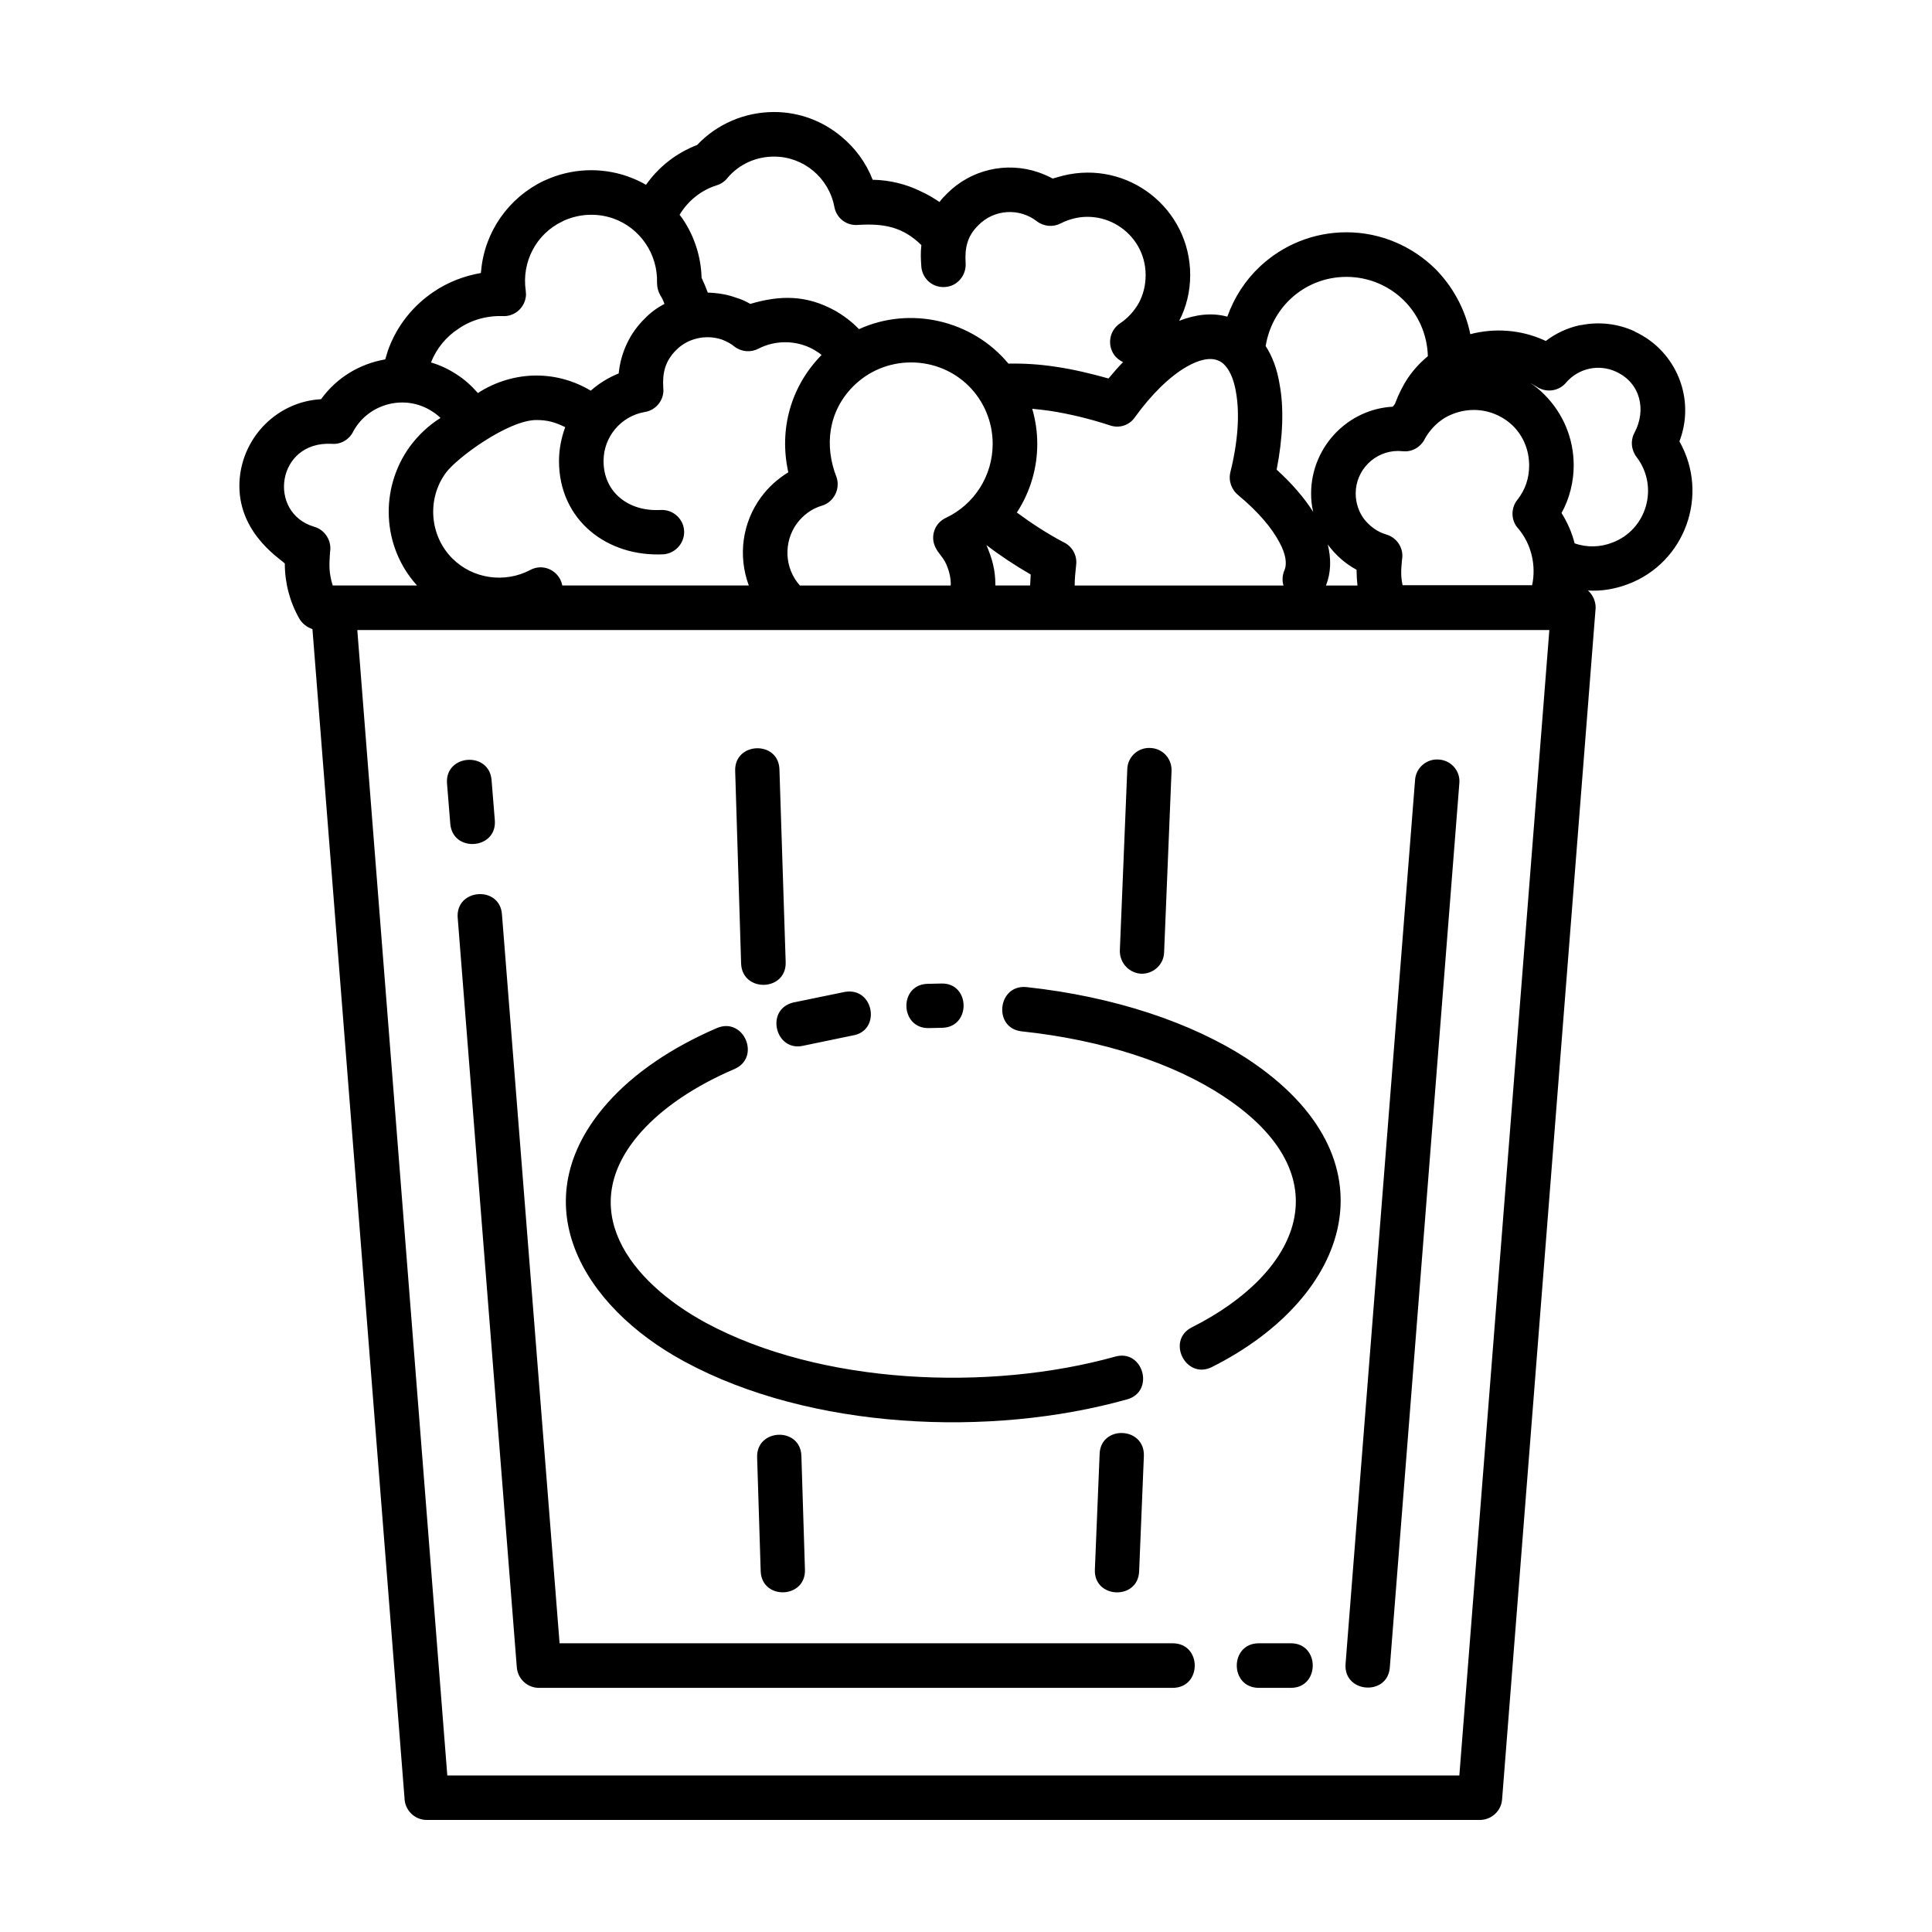
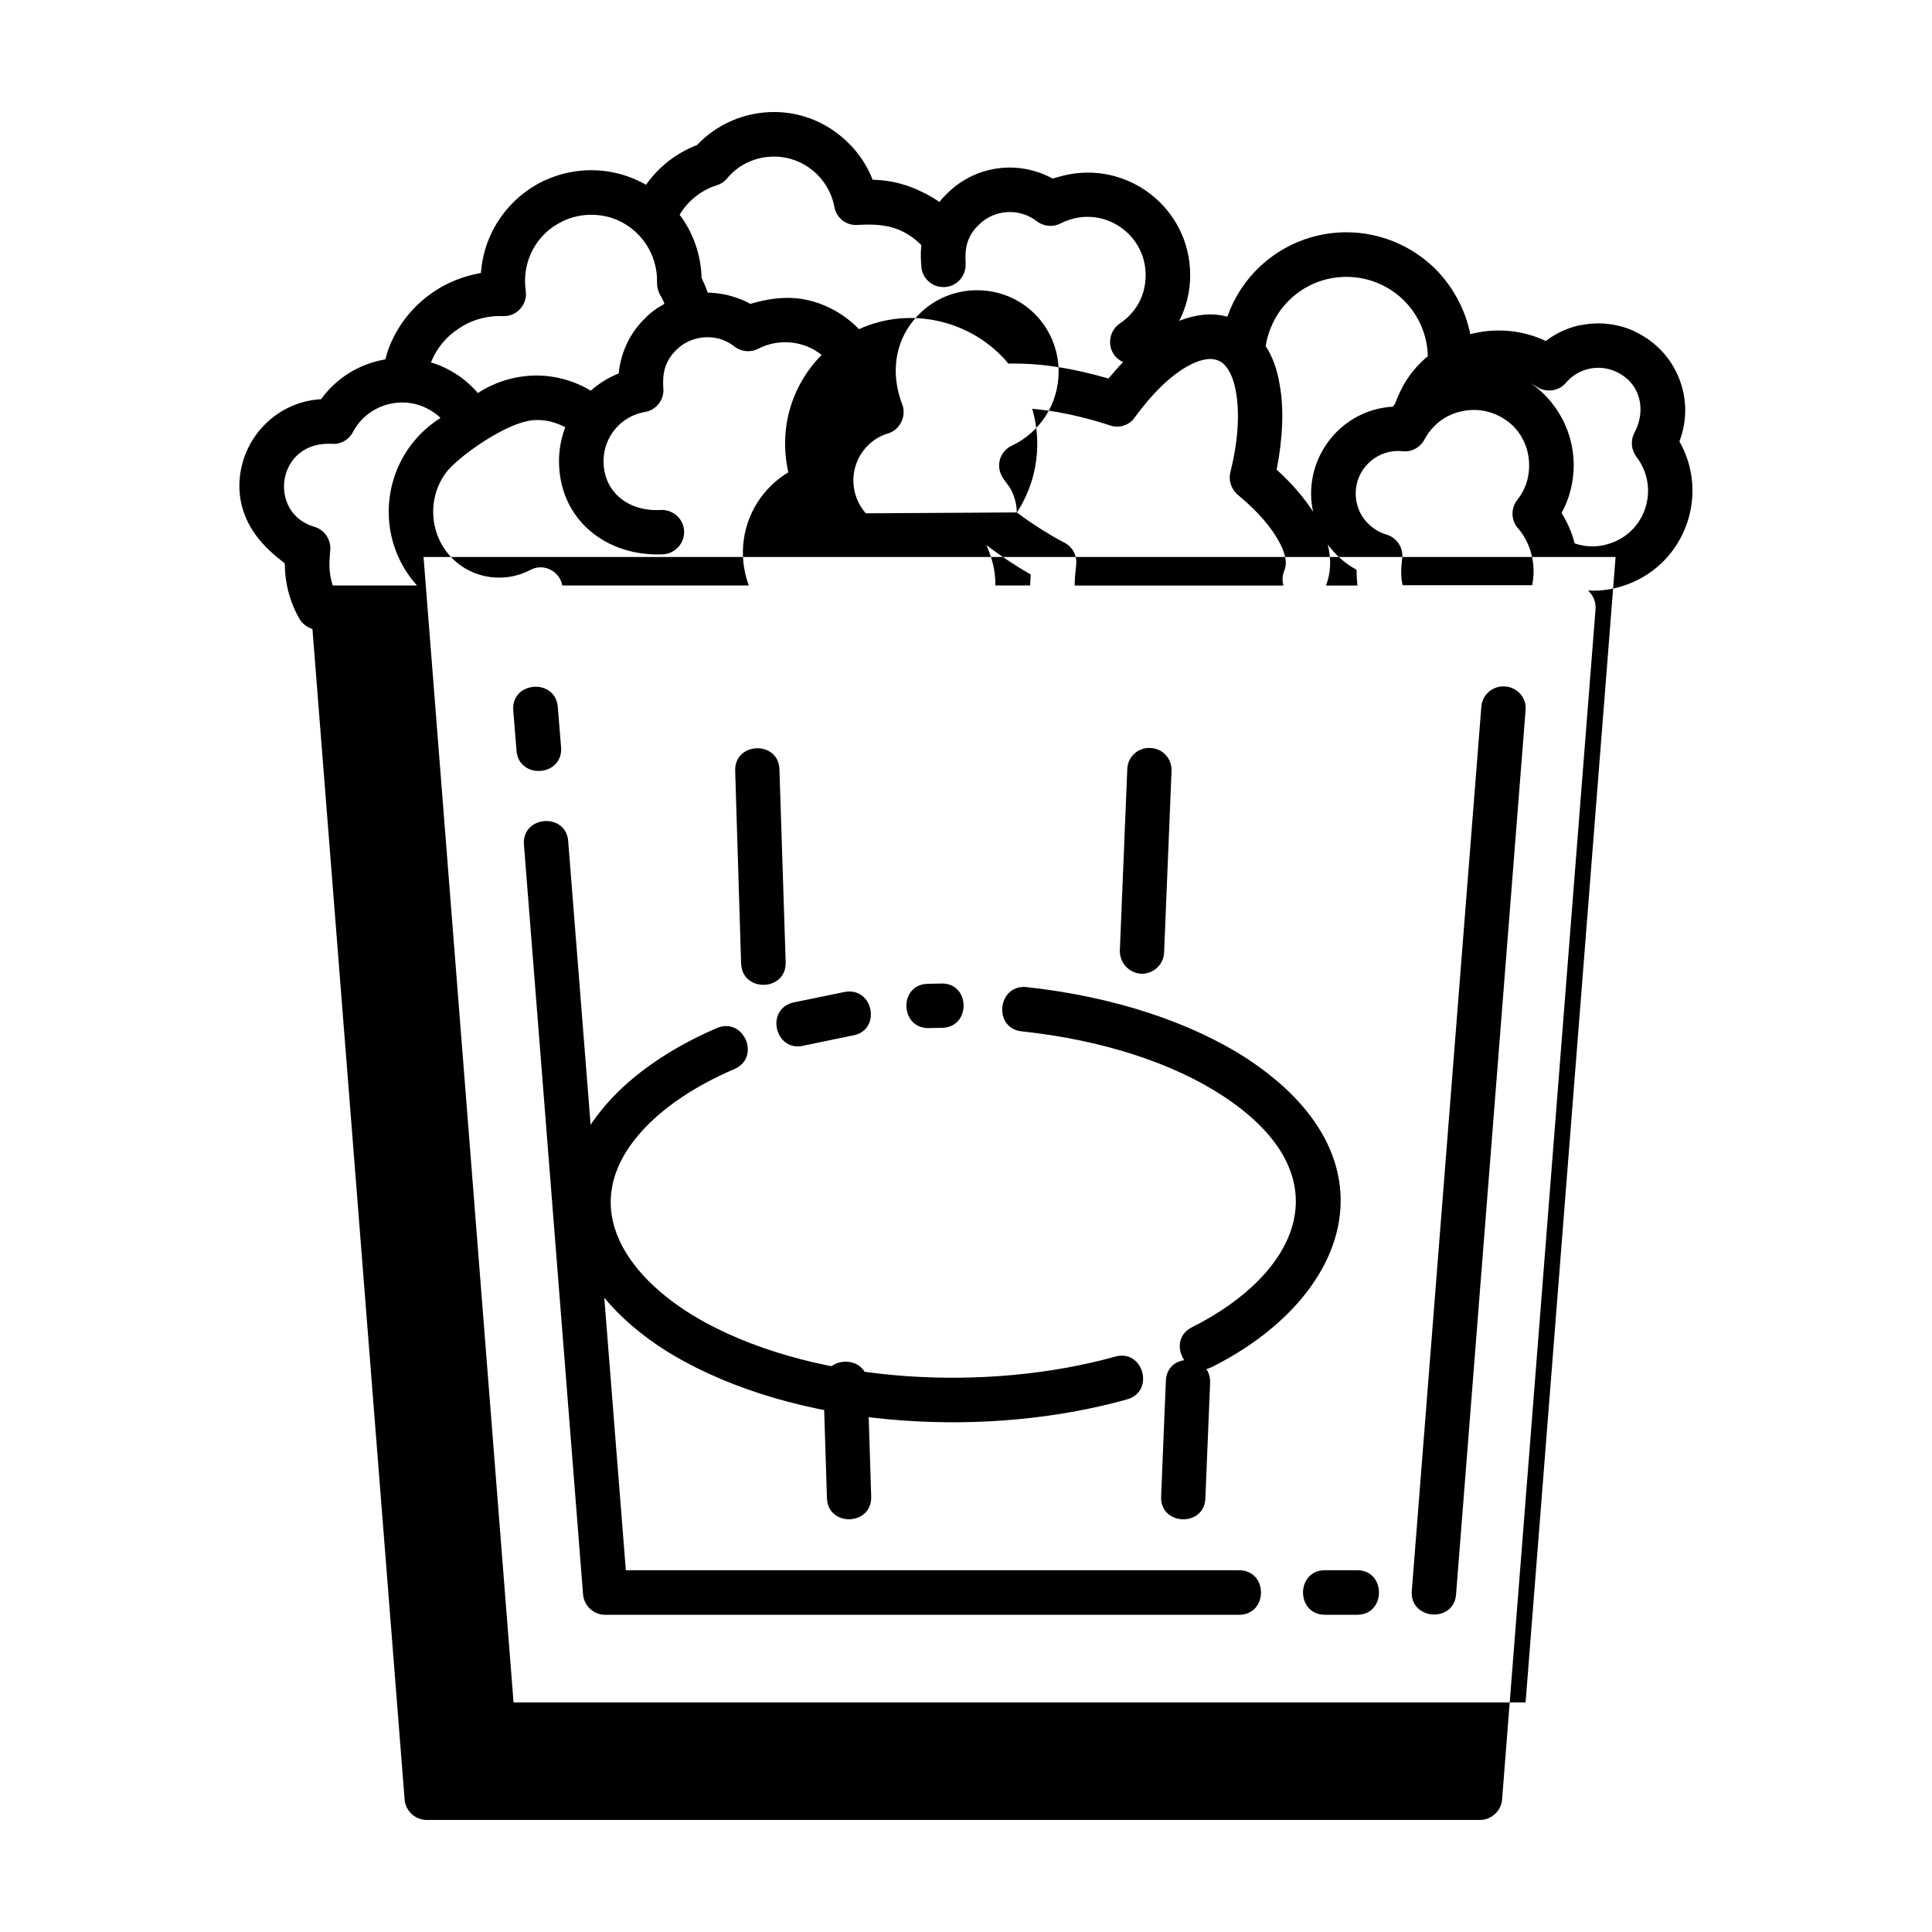
<svg xmlns="http://www.w3.org/2000/svg" fill="#000000" width="800px" height="800px" version="1.1" viewBox="144 144 512 512">
-   <path d="m234.29 299.16h20.23c-9.289-10.234-9.996-25.664-1.891-36.84 2.203-2.992 4.961-5.59 8.109-7.559-0.629-0.629-1.418-1.258-2.203-1.73-7.086-4.644-16.766-2.203-20.859 5.195-1.023 2.203-3.305 3.621-5.824 3.387-14.562-0.707-17.004 18.262-4.644 21.965 2.914 0.789 4.801 3.777 4.25 6.769-0.234 3.621-0.316 5.352 0.707 8.816h2.125zm208.45 48.727c0.078-3.305 2.832-5.824 6.062-5.668 3.305 0.078 5.824 2.832 5.668 6.141l-1.969 48.02c-0.078 3.227-2.832 5.746-6.062 5.668-3.227-0.156-5.746-2.914-5.668-6.141zm-90.527 51.09c0.234 7.793-11.492 8.109-11.809 0.395l-1.574-51.09c-0.234-7.715 11.492-8.109 11.73-0.395zm37.941 17.477c-7.715 0.156-8.031-11.57-0.316-11.73l3.621-0.078c7.715-0.234 7.949 11.57 0.234 11.73l-3.543 0.078zm24.641 0.867c-7.715-0.789-6.453-12.516 1.258-11.73 23.301 2.519 43.848 9.445 58.566 19.051 39.988 26.371 27.395 63.133-9.445 81.633-6.926 3.465-12.203-7.086-5.273-10.547 28.496-14.328 40.461-40.07 8.266-61.246-13.145-8.66-31.883-14.879-53.371-17.16zm24.719 86.199c7.477-2.125 10.629 9.289 3.148 11.336-36.211 10.156-83.914 8.031-117.21-9.996-27.316-14.719-43.609-42.508-20.387-68.645 6.926-7.793 16.848-14.562 28.891-19.758 7.164-3.07 11.809 7.793 4.644 10.863-10.469 4.488-18.973 10.234-24.719 16.688-17.949 20.23-2.992 39.598 17.16 50.539 30.465 16.453 75.18 18.262 108.48 8.973zm-82.5-82.422c-7.477 1.891-10.391-9.523-2.832-11.414l13.777-2.832c7.715-1.258 9.605 10.391 1.969 11.57l-12.91 2.676zm-110.92-181.84c0.234-0.789 0.473-1.574 0.707-2.363 2.363-6.613 6.691-11.887 12.043-15.508 3.777-2.598 8.109-4.25 12.594-5.039l0.078-0.707c0.945-10.234 7.242-19.207 16.531-23.695l0.551-0.234c6.613-2.992 14.406-3.543 21.805-0.945 1.73 0.629 3.305 1.34 4.801 2.203 3.387-4.801 8.031-8.422 13.539-10.547 5.273-5.59 12.676-8.738 20.387-8.738 6.769 0 12.988 2.441 17.871 6.535 3.621 2.992 6.535 6.926 8.266 11.414 4.566 0.078 8.973 1.18 12.91 3.148 1.73 0.789 3.305 1.73 4.801 2.754 0.551-0.789 1.258-1.496 1.969-2.203 6.297-6.375 15.742-8.582 24.246-5.668 1.34 0.473 2.598 1.023 3.777 1.652l2.832-0.789c17.238-4.172 33.613 8.816 33.613 26.371 0 4.328-1.023 8.5-2.914 12.121 4.41-1.73 8.738-2.203 12.754-1.102 1.812-5.117 4.801-9.684 8.66-13.305 5.984-5.59 14.012-9.055 22.906-9.055 9.211 0 17.555 3.777 23.617 9.762 4.566 4.644 7.871 10.629 9.211 17.238 6.297-1.652 13.305-1.258 19.68 1.652l0.316 0.156c2.676-2.047 5.746-3.465 8.973-4.172l0.629-0.078c4.488-0.867 9.367-0.395 13.855 1.652l0.234 0.156c10.941 5.117 16.059 17.789 11.73 29.047 8.031 14.168 1.496 32.195-13.699 37.863-3.387 1.258-6.926 1.891-10.547 1.652 1.258 1.102 2.047 2.754 2.047 4.566l-24.797 315.82c-0.234 3.07-2.832 5.434-5.902 5.434h-279.06c-3.227 0-5.824-2.598-5.902-5.746l-24.402-309.84c-1.418-0.473-2.676-1.418-3.465-2.754-2.519-4.41-3.856-9.445-3.856-14.562 0-0.629-12.043-7.242-12.043-20.625 0-6.297 2.598-12.121 6.769-16.297 3.856-3.856 9.055-6.375 14.879-6.691 4.094-5.668 10.156-9.367 17.004-10.547zm78.012-38.336 0.707 0.945c3.148 4.566 4.961 10.078 5.117 15.742 0.629 1.34 1.18 2.676 1.652 3.938 2.598 0.078 5.117 0.473 7.477 1.34 1.34 0.395 2.598 0.945 3.777 1.652 7.949-2.363 14.879-2.363 22.355 1.73 2.363 1.34 4.566 2.992 6.453 4.961 13.617-6.219 30.07-2.363 39.598 9.133 3.938-0.078 8.266 0.156 12.754 0.867 4.328 0.629 8.973 1.73 13.777 3.07 1.258-1.496 2.519-2.992 3.856-4.328-0.945-0.473-1.812-1.102-2.441-2.047-1.812-2.676-1.102-6.375 1.574-8.188 2.125-1.418 3.856-3.305 5.117-5.59 1.102-2.125 1.73-4.566 1.73-7.242 0-11.414-12.043-19.051-22.516-13.699-1.969 1.023-4.41 0.867-6.297-0.551-4.644-3.621-11.336-3.227-15.508 1.023-2.992 2.914-3.621 6.062-3.387 9.996 0.234 3.227-2.125 6.141-5.352 6.375-3.227 0.316-6.062-2.047-6.375-5.273-0.156-2.047-0.234-3.777 0-5.824-4.961-4.879-9.996-5.746-16.688-5.352-3.07 0.316-5.824-1.73-6.375-4.801-0.707-3.777-2.754-7.164-5.59-9.523-2.832-2.363-6.453-3.777-10.391-3.777-4.723 0-9.211 1.969-12.281 5.59-0.707 0.945-1.73 1.652-2.992 2.047-4.016 1.258-7.559 4.094-9.762 7.793zm-4.016 23.617c-0.316-0.867-0.629-1.574-1.102-2.281-0.551-0.945-0.867-2.125-0.867-3.305 0.234-7.637-4.488-14.562-11.652-17.082-4.41-1.496-8.973-1.18-12.91 0.551l-0.473 0.234c-7.008 3.305-10.863 10.785-9.762 18.344l0.078 1.102c-0.156 3.305-2.914 5.824-6.141 5.668-4.25-0.156-8.422 1.023-11.809 3.387-3.148 2.047-5.746 5.117-7.242 8.895 2.441 0.707 4.723 1.812 6.769 3.148 2.125 1.34 4.016 3.07 5.668 4.961 4.566-2.992 10.078-4.644 15.508-4.644 5.117 0 10.078 1.418 14.406 4.016 2.125-1.891 4.644-3.465 7.398-4.566 0.551-5.59 2.992-10.707 6.848-14.484 1.496-1.574 3.305-2.914 5.273-3.938zm193.57 26.527c1.969-5.195 4.41-9.055 8.738-12.676-0.156-5.746-2.519-10.941-6.297-14.719-3.856-3.856-9.289-6.297-15.273-6.297-5.746 0-10.941 2.203-14.801 5.824-3.465 3.227-5.824 7.637-6.613 12.516 1.812 2.754 3.07 6.219 3.699 10.156 1.18 6.297 0.867 14.168-0.789 22.594 4.016 3.621 7.32 7.477 9.684 11.18-0.395-1.574-0.551-3.227-0.551-4.879 0-6.297 2.598-12.121 6.769-16.297 3.856-3.856 9.055-6.375 14.879-6.691l0.551-0.707zm47.625 36.918c3.305 1.18 6.848 1.023 9.918-0.156 9.211-3.387 12.516-14.801 6.535-22.672-1.418-1.812-1.73-4.41-0.551-6.535 3.148-5.984 1.574-13.066-4.801-16.059l-0.156-0.078c-4.488-2.047-9.762-0.945-13.066 2.754-1.891 2.441-5.434 2.992-8.031 1.18l-1.652-0.945c1.418 0.867 2.676 1.969 3.777 3.07 4.879 4.879 7.793 11.492 7.793 18.812 0 4.25-1.102 8.816-3.227 12.594 1.574 2.519 2.754 5.195 3.465 8.031zm-57.543 11.18c-0.156-1.418-0.234-2.754-0.234-4.172-3.07-1.652-5.59-3.938-7.637-6.691 0.945 3.777 0.867 7.477-0.473 10.863zm46.289-0.078c1.102-5.195-0.156-10.785-3.621-14.957-1.969-2.047-2.125-5.352-0.316-7.637 2.125-2.676 3.148-5.746 3.148-9.133 0-4.094-1.574-7.793-4.25-10.469-2.676-2.598-6.375-4.25-10.391-4.25-2.832 0-5.434 0.789-7.637 2.047-2.203 1.34-4.016 3.227-5.273 5.434-1.023 2.203-3.305 3.699-5.824 3.465l-1.34-0.078c-3.07 0-5.902 1.258-7.949 3.305-2.047 2.047-3.305 4.879-3.305 7.949 0 2.598 0.867 4.961 2.203 6.769 1.496 1.891 3.465 3.387 5.824 4.094 2.914 0.789 4.801 3.699 4.25 6.691-0.234 2.519-0.395 4.25 0.156 6.769zm-231.2-19.918c3.227-0.316 6.141 2.047 6.453 5.273 0.316 3.227-2.125 6.141-5.352 6.453-15.035 0.789-27.789-9.055-27.789-24.719 0-3.148 0.629-6.219 1.652-8.973-2.598-1.258-4.566-1.891-7.637-1.891-7.477 0-21.176 10.078-24.008 14.012-5.039 6.848-4.328 16.609 1.73 22.672 5.434 5.434 13.855 6.613 20.625 3.07 2.832-1.574 6.375-0.473 7.949 2.441 0.234 0.473 0.473 1.102 0.551 1.652h49.438c-2.914-7.871-1.73-16.609 3.227-23.379 1.969-2.676 4.41-4.879 7.242-6.613-2.519-11.336 0.629-22.75 8.816-31.094-0.629-0.551-1.418-1.023-2.203-1.496-4.488-2.441-9.996-2.519-14.562-0.156-1.969 1.023-4.41 0.867-6.297-0.551-0.945-0.789-2.125-1.418-3.387-1.891-4.25-1.418-9.055-0.316-12.121 2.832-2.914 2.914-3.621 6.062-3.387 9.918 0.395 3.07-1.812 5.984-4.879 6.453-6.375 1.102-10.941 6.613-10.941 12.988 0 8.5 6.848 13.383 14.879 12.988zm98.164 19.996 0.156-2.914c-4.094-2.363-8.031-4.961-11.73-7.793 1.496 3.543 2.363 6.535 2.363 10.469v0.234h9.211zm-3.543-19.363c3.938 2.914 7.949 5.512 12.203 7.793 2.363 1.023 3.856 3.465 3.543 6.062-0.234 2.047-0.395 3.938-0.395 5.512h55.34c-0.395-1.258-0.316-2.676 0.234-4.016 0.789-1.812 0.316-4.41-1.258-7.32-2.047-3.938-5.746-8.266-10.863-12.516-1.812-1.418-2.754-3.777-2.203-6.141 2.047-8.188 2.519-15.586 1.496-21.254-0.473-2.832-1.34-5.117-2.519-6.613l-0.395-0.473c-0.473-0.551-1.102-1.023-1.73-1.258-2.125-0.945-5.117-0.316-8.5 1.652-4.488 2.598-9.211 7.242-13.617 13.305-1.418 2.125-4.094 3.07-6.613 2.203-5.512-1.812-10.863-3.07-15.902-3.856-1.574-0.234-3.227-0.395-4.723-0.551 0.867 2.992 1.34 6.062 1.34 9.289 0 6.535-1.891 12.676-5.195 17.871l-0.234 0.316zm-17.555 19.363 0.078-0.234c0-1.652-0.316-3.148-0.867-4.566-0.867-2.519-2.281-3.387-3.227-5.352-1.418-2.914-0.156-6.453 2.832-7.793 7.477-3.543 12.359-11.098 12.359-19.602 0-5.984-2.441-11.414-6.297-15.273-3.938-3.938-9.367-6.297-15.352-6.297-5.902 0-11.336 2.363-15.273 6.297-6.613 6.613-7.793 15.742-4.41 24.246 0.945 3.07-0.789 6.453-3.856 7.398-2.754 0.789-5.039 2.519-6.691 4.723-3.621 4.961-3.305 11.887 0.789 16.453zm39.516 230.18c0.234-7.715 11.965-7.32 11.73 0.473l-1.258 30.621c-0.316 7.715-12.043 7.242-11.73-0.473zm-78.09 30.621c0.234 7.793-11.492 8.109-11.73 0.395l-0.945-30.148c-0.234-7.715 11.492-8.109 11.73-0.395zm-94.859-208.37c-0.551-7.715 11.18-8.582 11.809-0.867l0.867 10.707c0.551 7.715-11.18 8.582-11.809 0.867zm2.832 35.66c-0.629-7.793 11.18-8.66 11.73-0.945l15.273 193.18h162.48c7.793 0 7.793 11.809 0 11.809h-167.99c-2.992 0-5.59-2.363-5.824-5.434l-15.664-198.61zm212.31 204.04c-7.793 0-7.793-11.809 0-11.809h8.5c7.715 0 7.715 11.809 0 11.809zm34.715-5.434c-0.551 7.715-12.359 6.848-11.73-0.945l18.422-234.27c0.234-3.227 3.148-5.668 6.375-5.352 3.227 0.234 5.668 3.07 5.352 6.297l-18.422 234.27zm-273.63-274.89 23.852 303.55h268.2l23.852-303.55h-315.91z" />
+   <path d="m234.29 299.16h20.23c-9.289-10.234-9.996-25.664-1.891-36.84 2.203-2.992 4.961-5.59 8.109-7.559-0.629-0.629-1.418-1.258-2.203-1.73-7.086-4.644-16.766-2.203-20.859 5.195-1.023 2.203-3.305 3.621-5.824 3.387-14.562-0.707-17.004 18.262-4.644 21.965 2.914 0.789 4.801 3.777 4.25 6.769-0.234 3.621-0.316 5.352 0.707 8.816h2.125zm208.45 48.727c0.078-3.305 2.832-5.824 6.062-5.668 3.305 0.078 5.824 2.832 5.668 6.141l-1.969 48.02c-0.078 3.227-2.832 5.746-6.062 5.668-3.227-0.156-5.746-2.914-5.668-6.141zm-90.527 51.09c0.234 7.793-11.492 8.109-11.809 0.395l-1.574-51.09c-0.234-7.715 11.492-8.109 11.73-0.395zm37.941 17.477c-7.715 0.156-8.031-11.57-0.316-11.73l3.621-0.078c7.715-0.234 7.949 11.57 0.234 11.73l-3.543 0.078zm24.641 0.867c-7.715-0.789-6.453-12.516 1.258-11.73 23.301 2.519 43.848 9.445 58.566 19.051 39.988 26.371 27.395 63.133-9.445 81.633-6.926 3.465-12.203-7.086-5.273-10.547 28.496-14.328 40.461-40.07 8.266-61.246-13.145-8.66-31.883-14.879-53.371-17.16zm24.719 86.199c7.477-2.125 10.629 9.289 3.148 11.336-36.211 10.156-83.914 8.031-117.21-9.996-27.316-14.719-43.609-42.508-20.387-68.645 6.926-7.793 16.848-14.562 28.891-19.758 7.164-3.07 11.809 7.793 4.644 10.863-10.469 4.488-18.973 10.234-24.719 16.688-17.949 20.23-2.992 39.598 17.16 50.539 30.465 16.453 75.18 18.262 108.48 8.973zm-82.5-82.422c-7.477 1.891-10.391-9.523-2.832-11.414l13.777-2.832c7.715-1.258 9.605 10.391 1.969 11.57l-12.91 2.676zm-110.92-181.84c0.234-0.789 0.473-1.574 0.707-2.363 2.363-6.613 6.691-11.887 12.043-15.508 3.777-2.598 8.109-4.25 12.594-5.039l0.078-0.707c0.945-10.234 7.242-19.207 16.531-23.695l0.551-0.234c6.613-2.992 14.406-3.543 21.805-0.945 1.73 0.629 3.305 1.34 4.801 2.203 3.387-4.801 8.031-8.422 13.539-10.547 5.273-5.59 12.676-8.738 20.387-8.738 6.769 0 12.988 2.441 17.871 6.535 3.621 2.992 6.535 6.926 8.266 11.414 4.566 0.078 8.973 1.18 12.91 3.148 1.73 0.789 3.305 1.73 4.801 2.754 0.551-0.789 1.258-1.496 1.969-2.203 6.297-6.375 15.742-8.582 24.246-5.668 1.34 0.473 2.598 1.023 3.777 1.652l2.832-0.789c17.238-4.172 33.613 8.816 33.613 26.371 0 4.328-1.023 8.5-2.914 12.121 4.41-1.73 8.738-2.203 12.754-1.102 1.812-5.117 4.801-9.684 8.66-13.305 5.984-5.59 14.012-9.055 22.906-9.055 9.211 0 17.555 3.777 23.617 9.762 4.566 4.644 7.871 10.629 9.211 17.238 6.297-1.652 13.305-1.258 19.68 1.652l0.316 0.156c2.676-2.047 5.746-3.465 8.973-4.172l0.629-0.078c4.488-0.867 9.367-0.395 13.855 1.652l0.234 0.156c10.941 5.117 16.059 17.789 11.73 29.047 8.031 14.168 1.496 32.195-13.699 37.863-3.387 1.258-6.926 1.891-10.547 1.652 1.258 1.102 2.047 2.754 2.047 4.566l-24.797 315.82c-0.234 3.07-2.832 5.434-5.902 5.434h-279.06c-3.227 0-5.824-2.598-5.902-5.746l-24.402-309.84c-1.418-0.473-2.676-1.418-3.465-2.754-2.519-4.41-3.856-9.445-3.856-14.562 0-0.629-12.043-7.242-12.043-20.625 0-6.297 2.598-12.121 6.769-16.297 3.856-3.856 9.055-6.375 14.879-6.691 4.094-5.668 10.156-9.367 17.004-10.547zm78.012-38.336 0.707 0.945c3.148 4.566 4.961 10.078 5.117 15.742 0.629 1.34 1.18 2.676 1.652 3.938 2.598 0.078 5.117 0.473 7.477 1.34 1.34 0.395 2.598 0.945 3.777 1.652 7.949-2.363 14.879-2.363 22.355 1.73 2.363 1.34 4.566 2.992 6.453 4.961 13.617-6.219 30.07-2.363 39.598 9.133 3.938-0.078 8.266 0.156 12.754 0.867 4.328 0.629 8.973 1.73 13.777 3.07 1.258-1.496 2.519-2.992 3.856-4.328-0.945-0.473-1.812-1.102-2.441-2.047-1.812-2.676-1.102-6.375 1.574-8.188 2.125-1.418 3.856-3.305 5.117-5.59 1.102-2.125 1.73-4.566 1.73-7.242 0-11.414-12.043-19.051-22.516-13.699-1.969 1.023-4.41 0.867-6.297-0.551-4.644-3.621-11.336-3.227-15.508 1.023-2.992 2.914-3.621 6.062-3.387 9.996 0.234 3.227-2.125 6.141-5.352 6.375-3.227 0.316-6.062-2.047-6.375-5.273-0.156-2.047-0.234-3.777 0-5.824-4.961-4.879-9.996-5.746-16.688-5.352-3.07 0.316-5.824-1.73-6.375-4.801-0.707-3.777-2.754-7.164-5.59-9.523-2.832-2.363-6.453-3.777-10.391-3.777-4.723 0-9.211 1.969-12.281 5.59-0.707 0.945-1.73 1.652-2.992 2.047-4.016 1.258-7.559 4.094-9.762 7.793zm-4.016 23.617c-0.316-0.867-0.629-1.574-1.102-2.281-0.551-0.945-0.867-2.125-0.867-3.305 0.234-7.637-4.488-14.562-11.652-17.082-4.41-1.496-8.973-1.18-12.91 0.551l-0.473 0.234c-7.008 3.305-10.863 10.785-9.762 18.344l0.078 1.102c-0.156 3.305-2.914 5.824-6.141 5.668-4.25-0.156-8.422 1.023-11.809 3.387-3.148 2.047-5.746 5.117-7.242 8.895 2.441 0.707 4.723 1.812 6.769 3.148 2.125 1.34 4.016 3.07 5.668 4.961 4.566-2.992 10.078-4.644 15.508-4.644 5.117 0 10.078 1.418 14.406 4.016 2.125-1.891 4.644-3.465 7.398-4.566 0.551-5.59 2.992-10.707 6.848-14.484 1.496-1.574 3.305-2.914 5.273-3.938zm193.57 26.527c1.969-5.195 4.41-9.055 8.738-12.676-0.156-5.746-2.519-10.941-6.297-14.719-3.856-3.856-9.289-6.297-15.273-6.297-5.746 0-10.941 2.203-14.801 5.824-3.465 3.227-5.824 7.637-6.613 12.516 1.812 2.754 3.07 6.219 3.699 10.156 1.18 6.297 0.867 14.168-0.789 22.594 4.016 3.621 7.32 7.477 9.684 11.18-0.395-1.574-0.551-3.227-0.551-4.879 0-6.297 2.598-12.121 6.769-16.297 3.856-3.856 9.055-6.375 14.879-6.691l0.551-0.707zm47.625 36.918c3.305 1.18 6.848 1.023 9.918-0.156 9.211-3.387 12.516-14.801 6.535-22.672-1.418-1.812-1.73-4.41-0.551-6.535 3.148-5.984 1.574-13.066-4.801-16.059l-0.156-0.078c-4.488-2.047-9.762-0.945-13.066 2.754-1.891 2.441-5.434 2.992-8.031 1.18l-1.652-0.945c1.418 0.867 2.676 1.969 3.777 3.07 4.879 4.879 7.793 11.492 7.793 18.812 0 4.25-1.102 8.816-3.227 12.594 1.574 2.519 2.754 5.195 3.465 8.031zm-57.543 11.18c-0.156-1.418-0.234-2.754-0.234-4.172-3.07-1.652-5.59-3.938-7.637-6.691 0.945 3.777 0.867 7.477-0.473 10.863zm46.289-0.078c1.102-5.195-0.156-10.785-3.621-14.957-1.969-2.047-2.125-5.352-0.316-7.637 2.125-2.676 3.148-5.746 3.148-9.133 0-4.094-1.574-7.793-4.25-10.469-2.676-2.598-6.375-4.25-10.391-4.25-2.832 0-5.434 0.789-7.637 2.047-2.203 1.34-4.016 3.227-5.273 5.434-1.023 2.203-3.305 3.699-5.824 3.465l-1.34-0.078c-3.07 0-5.902 1.258-7.949 3.305-2.047 2.047-3.305 4.879-3.305 7.949 0 2.598 0.867 4.961 2.203 6.769 1.496 1.891 3.465 3.387 5.824 4.094 2.914 0.789 4.801 3.699 4.25 6.691-0.234 2.519-0.395 4.25 0.156 6.769zm-231.2-19.918c3.227-0.316 6.141 2.047 6.453 5.273 0.316 3.227-2.125 6.141-5.352 6.453-15.035 0.789-27.789-9.055-27.789-24.719 0-3.148 0.629-6.219 1.652-8.973-2.598-1.258-4.566-1.891-7.637-1.891-7.477 0-21.176 10.078-24.008 14.012-5.039 6.848-4.328 16.609 1.73 22.672 5.434 5.434 13.855 6.613 20.625 3.07 2.832-1.574 6.375-0.473 7.949 2.441 0.234 0.473 0.473 1.102 0.551 1.652h49.438c-2.914-7.871-1.73-16.609 3.227-23.379 1.969-2.676 4.41-4.879 7.242-6.613-2.519-11.336 0.629-22.75 8.816-31.094-0.629-0.551-1.418-1.023-2.203-1.496-4.488-2.441-9.996-2.519-14.562-0.156-1.969 1.023-4.41 0.867-6.297-0.551-0.945-0.789-2.125-1.418-3.387-1.891-4.25-1.418-9.055-0.316-12.121 2.832-2.914 2.914-3.621 6.062-3.387 9.918 0.395 3.07-1.812 5.984-4.879 6.453-6.375 1.102-10.941 6.613-10.941 12.988 0 8.5 6.848 13.383 14.879 12.988zm98.164 19.996 0.156-2.914c-4.094-2.363-8.031-4.961-11.73-7.793 1.496 3.543 2.363 6.535 2.363 10.469v0.234h9.211zm-3.543-19.363c3.938 2.914 7.949 5.512 12.203 7.793 2.363 1.023 3.856 3.465 3.543 6.062-0.234 2.047-0.395 3.938-0.395 5.512h55.34c-0.395-1.258-0.316-2.676 0.234-4.016 0.789-1.812 0.316-4.41-1.258-7.32-2.047-3.938-5.746-8.266-10.863-12.516-1.812-1.418-2.754-3.777-2.203-6.141 2.047-8.188 2.519-15.586 1.496-21.254-0.473-2.832-1.34-5.117-2.519-6.613l-0.395-0.473c-0.473-0.551-1.102-1.023-1.73-1.258-2.125-0.945-5.117-0.316-8.5 1.652-4.488 2.598-9.211 7.242-13.617 13.305-1.418 2.125-4.094 3.07-6.613 2.203-5.512-1.812-10.863-3.07-15.902-3.856-1.574-0.234-3.227-0.395-4.723-0.551 0.867 2.992 1.34 6.062 1.34 9.289 0 6.535-1.891 12.676-5.195 17.871l-0.234 0.316zc0-1.652-0.316-3.148-0.867-4.566-0.867-2.519-2.281-3.387-3.227-5.352-1.418-2.914-0.156-6.453 2.832-7.793 7.477-3.543 12.359-11.098 12.359-19.602 0-5.984-2.441-11.414-6.297-15.273-3.938-3.938-9.367-6.297-15.352-6.297-5.902 0-11.336 2.363-15.273 6.297-6.613 6.613-7.793 15.742-4.41 24.246 0.945 3.07-0.789 6.453-3.856 7.398-2.754 0.789-5.039 2.519-6.691 4.723-3.621 4.961-3.305 11.887 0.789 16.453zm39.516 230.18c0.234-7.715 11.965-7.32 11.73 0.473l-1.258 30.621c-0.316 7.715-12.043 7.242-11.73-0.473zm-78.09 30.621c0.234 7.793-11.492 8.109-11.73 0.395l-0.945-30.148c-0.234-7.715 11.492-8.109 11.73-0.395zm-94.859-208.37c-0.551-7.715 11.18-8.582 11.809-0.867l0.867 10.707c0.551 7.715-11.18 8.582-11.809 0.867zm2.832 35.66c-0.629-7.793 11.18-8.66 11.73-0.945l15.273 193.18h162.48c7.793 0 7.793 11.809 0 11.809h-167.99c-2.992 0-5.59-2.363-5.824-5.434l-15.664-198.61zm212.31 204.04c-7.793 0-7.793-11.809 0-11.809h8.5c7.715 0 7.715 11.809 0 11.809zm34.715-5.434c-0.551 7.715-12.359 6.848-11.73-0.945l18.422-234.27c0.234-3.227 3.148-5.668 6.375-5.352 3.227 0.234 5.668 3.07 5.352 6.297l-18.422 234.27zm-273.63-274.89 23.852 303.55h268.2l23.852-303.55h-315.91z" />
</svg>